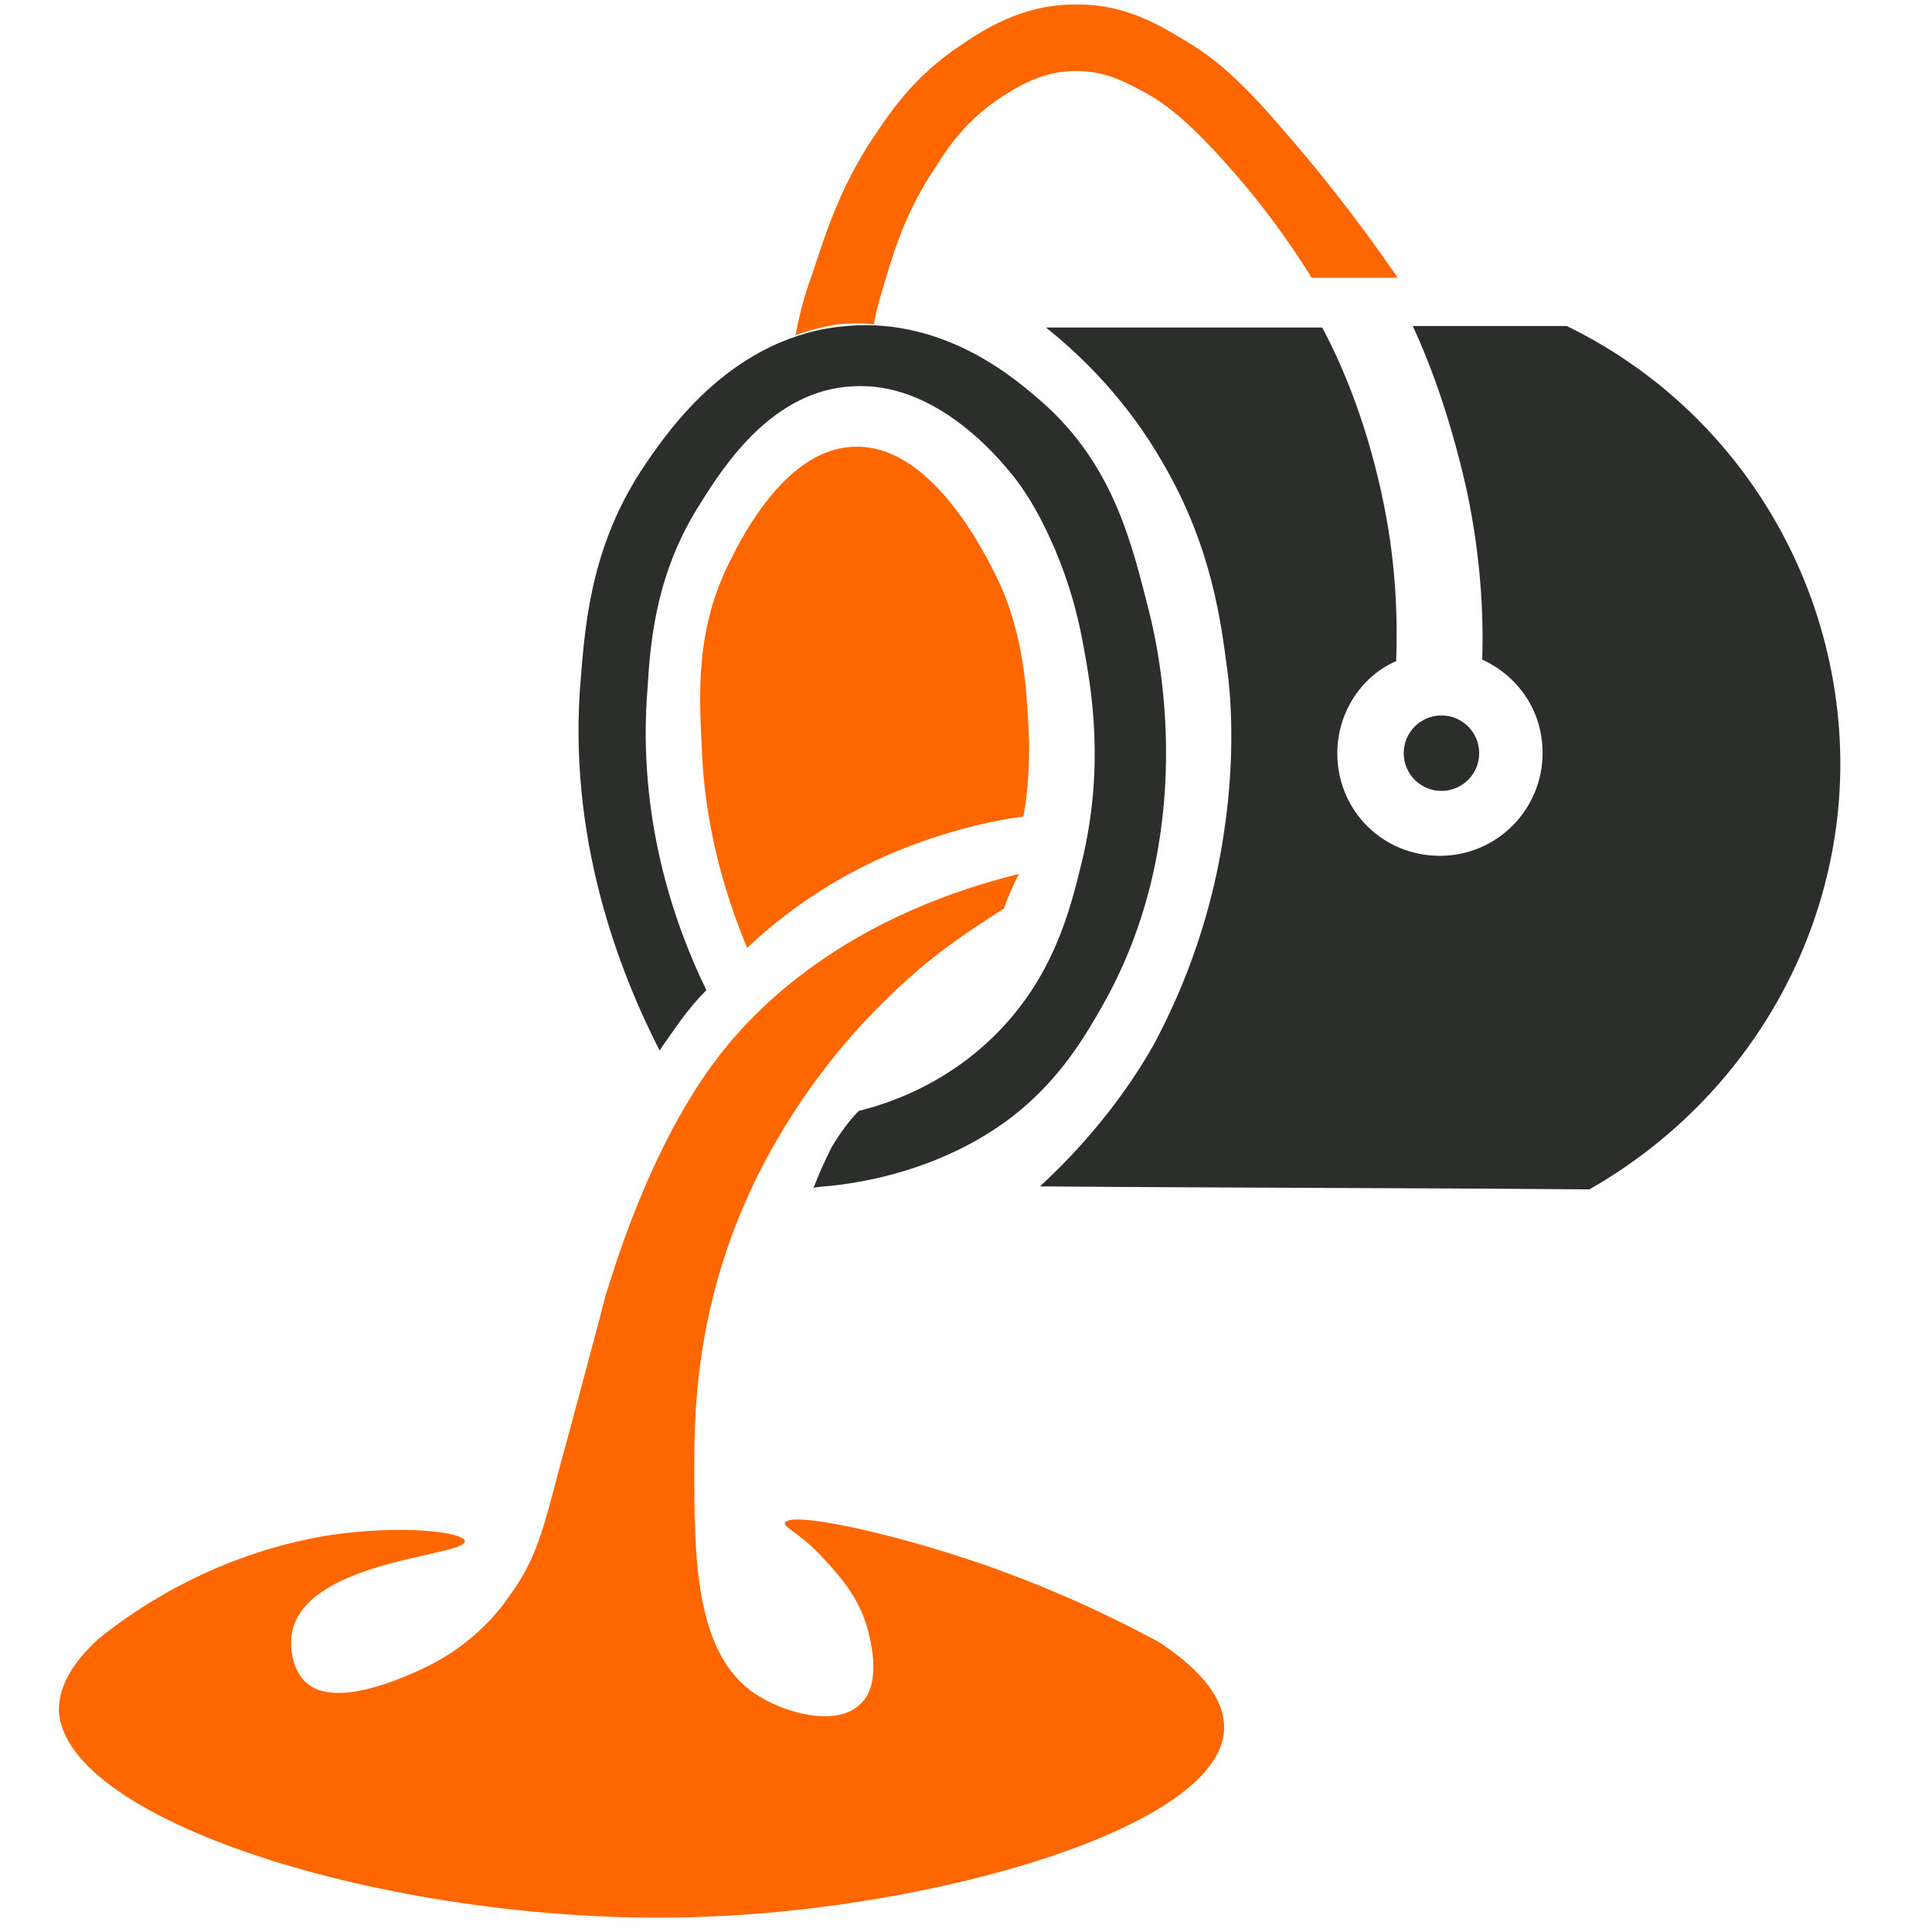
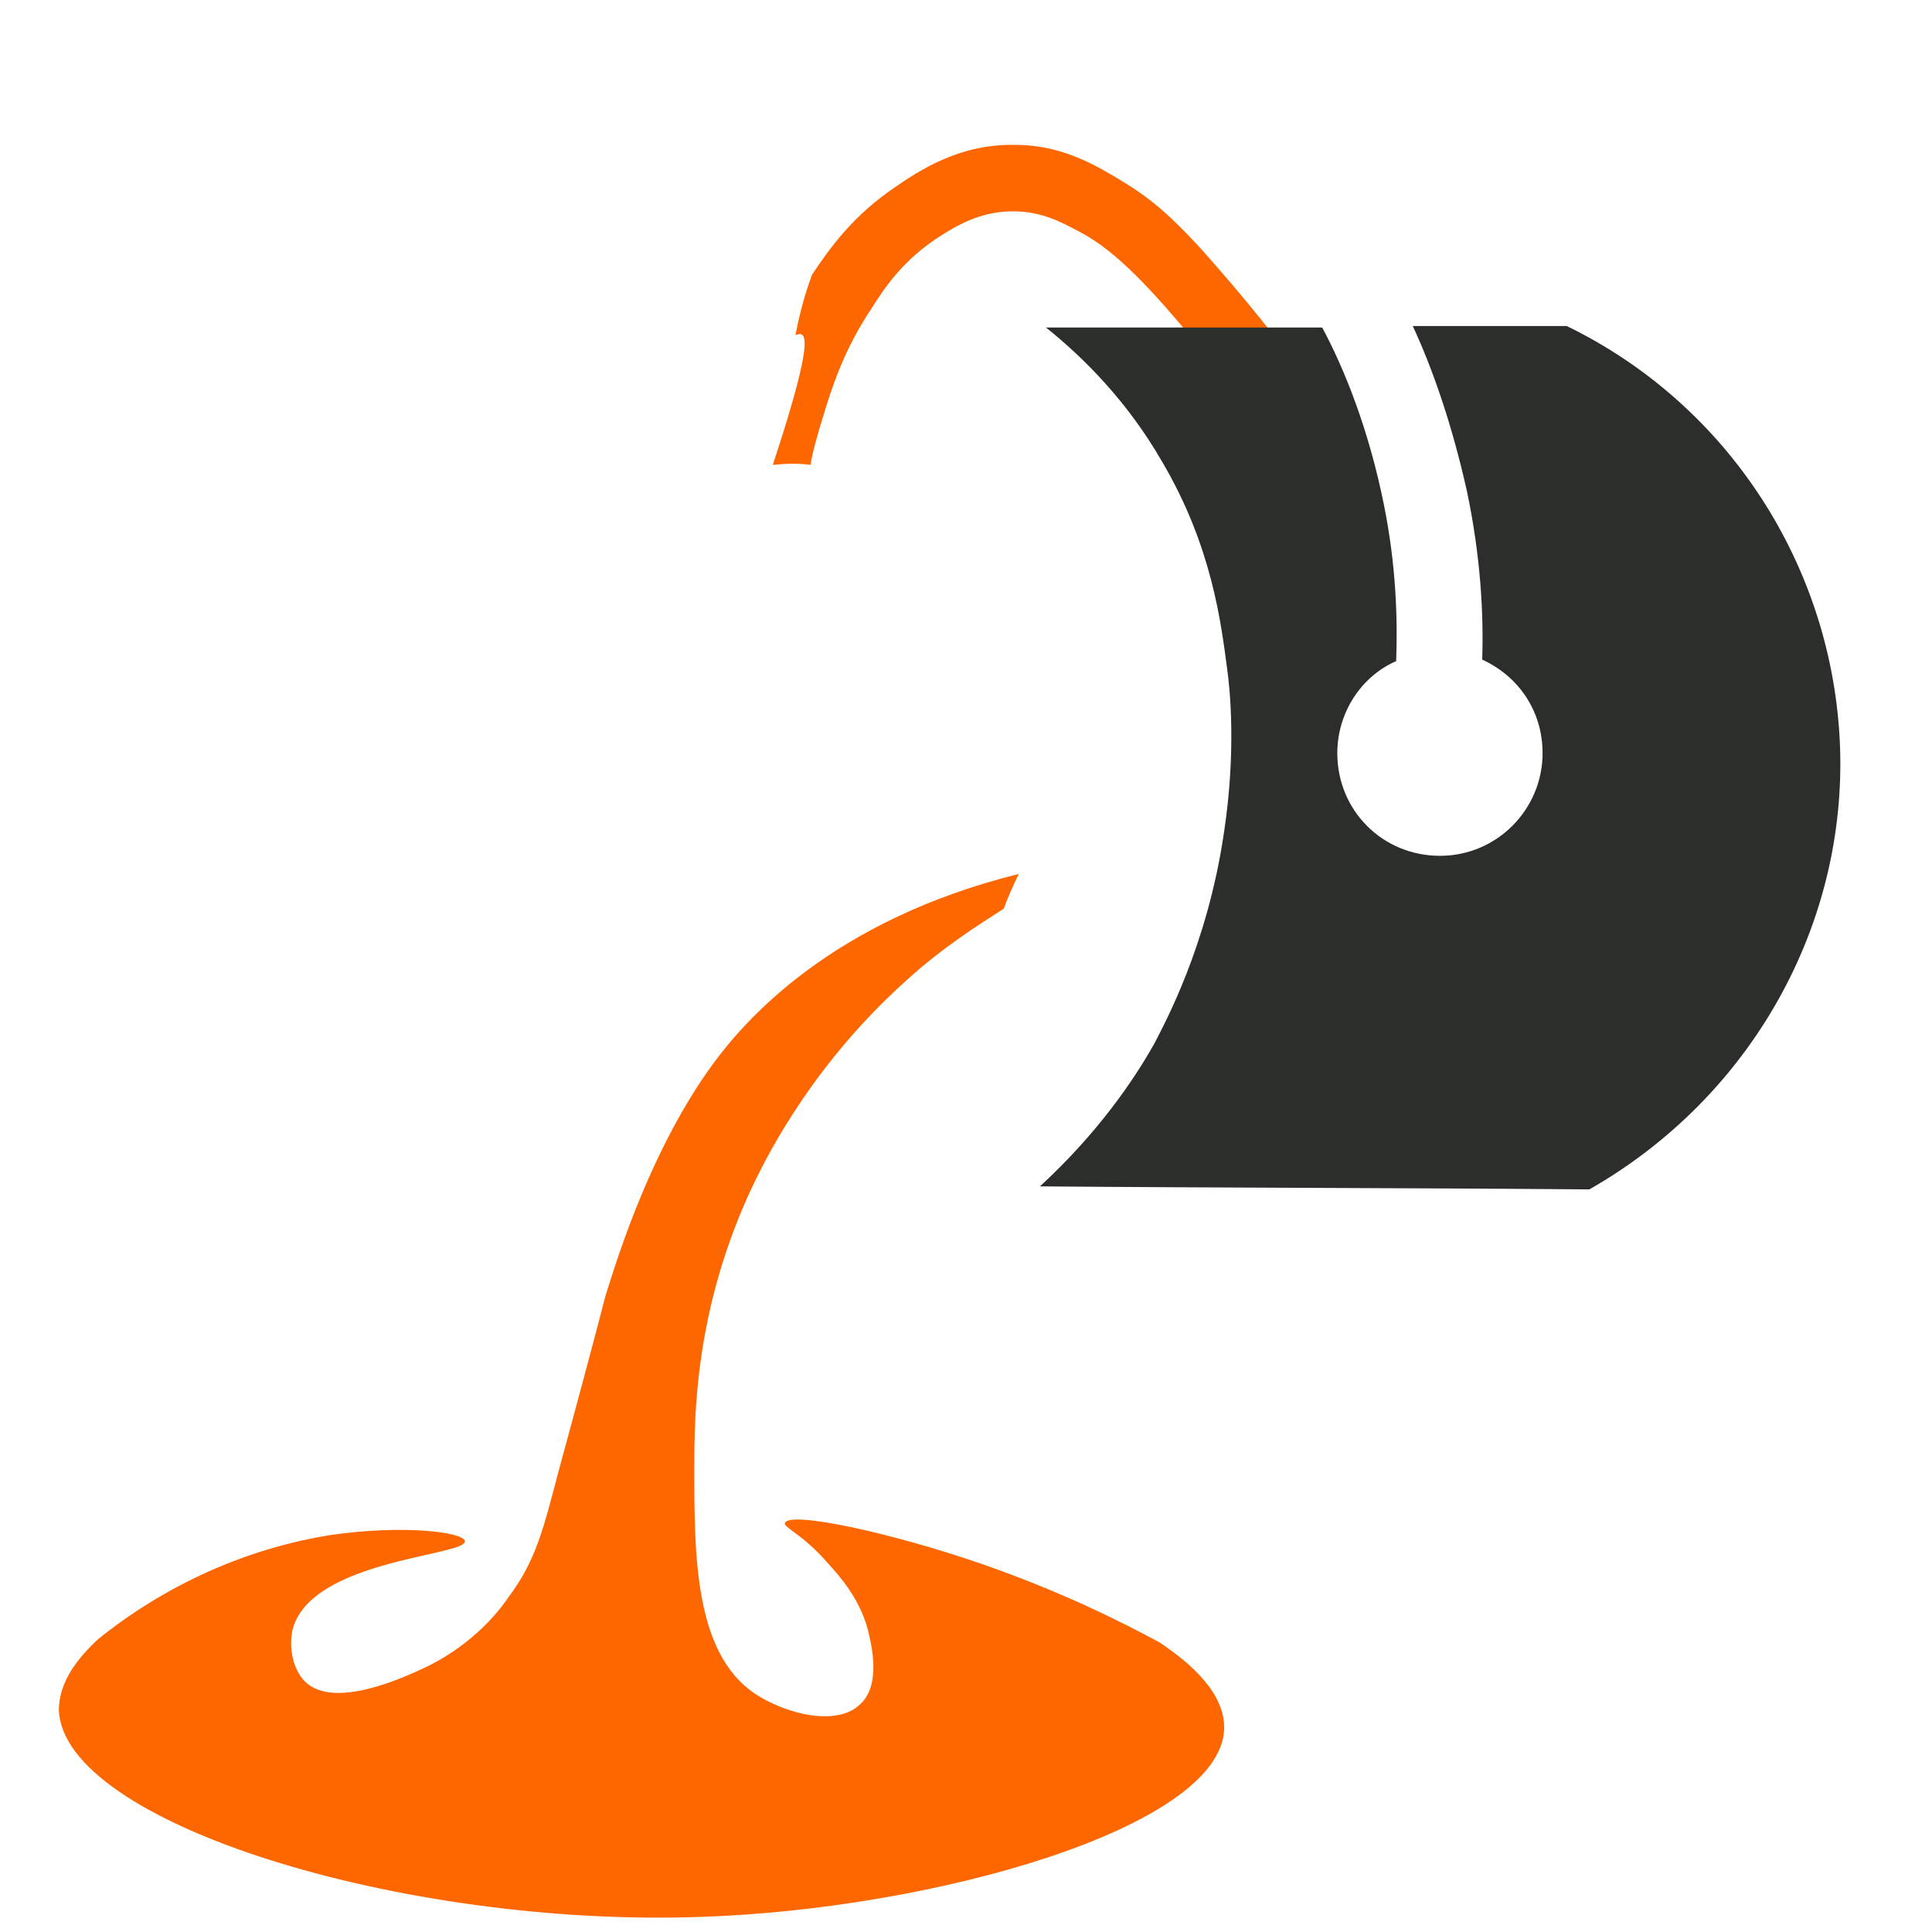
<svg xmlns="http://www.w3.org/2000/svg" version="1.1" id="Слой_1" x="0px" y="0px" viewBox="0 0 128 128" style="enable-background:new 0 0 128 128;" xml:space="preserve">
  <style type="text/css">
	.st0{fill:#FE6700;}
	.st1{fill:#2C2E2B;}
</style>
  <g>
    <path class="st0" d="M67.5,57.9C55,61,49.3,67.7,47.3,70.4c-4.5,6.1-6.8,14.3-7.2,15.5c-0.4,1.6-1.9,7.2-3.1,11.6   c-1,3.8-1.5,5.9-3.3,8.3c-0.8,1.2-2.7,3.4-5.8,4.8c-1.1,0.5-5.8,2.7-7.7,0.8c-0.8-0.8-1.1-2.3-0.8-3.5c1.3-4.6,11.5-4.8,11.4-5.8   c-0.1-0.6-4.1-1.1-8.9-0.4c-6.9,1.1-12.2,4.3-15.4,6.9c-1.3,1.2-2.6,2.8-2.6,4.7c0.3,7.5,22.8,14.4,42.5,13.7   c15.5-0.5,34.4-5.9,34.7-12.4c0.1-2.4-2.2-4.4-4.3-5.8c-2.6-1.4-6.6-3.4-11.8-5.2c-6.1-2.1-12.7-3.5-13-2.7   c-0.1,0.3,1.1,0.7,2.7,2.5c0.9,1,2.4,2.6,2.9,5c0.2,0.9,0.7,3.3-0.6,4.5c-1.5,1.5-4.9,0.7-7-0.7C46,109.5,46,103,46,97.3   c0-3.4,0-10.6,3.9-18.8c1.1-2.3,4.1-8.1,10.1-13.5c2.4-2.2,4.8-3.7,6.5-4.8C66.8,59.4,67.1,58.7,67.5,57.9z" />
-     <path class="st0" d="M67.8,54.1c-2.3,0.3-5.2,1-8.4,2.3c-4.6,1.9-7.9,4.5-9.9,6.4c-2.3-5.5-2.9-10.2-3-13.2   c-0.2-3.8-0.4-8,1.9-12.5c0.9-1.8,3.8-7.4,8.2-7.5c5.5-0.2,9.2,8.2,9.7,9.2c1.5,3.4,1.7,6.9,1.8,8.7C68.3,50.3,68.1,52.5,67.8,54.1   z" />
-     <path class="st1" d="M46.8,65.6c-0.6,0.6-1.1,1.2-1.7,2c-0.5,0.7-1,1.4-1.4,2c-2.6-5.1-6.2-14.1-5.2-24.9c0.3-3.8,0.8-8.9,4.3-14   c1.5-2.2,5.8-8.5,13.3-9.1c6.7-0.6,11.5,3.8,12.9,5c4.8,4.2,6,9.5,7.1,13.8c0.8,3.1,3.3,15.1-3.1,26.3c-1.2,2.1-3,5.2-6.5,7.7   c-4.5,3.2-9.4,3.9-10.9,4.1c-0.7,0.1-1.3,0.1-1.7,0.2c0.3-0.8,0.7-1.7,1.2-2.7c0.6-1,1.2-1.8,1.8-2.4c2-0.5,5.6-1.7,8.9-4.9   c4-3.9,5.1-8.4,5.9-11.7c1.5-6.3,0.6-11.4,0.1-14.1c-0.6-3.4-1.5-5.5-1.9-6.5c-0.5-1.1-1.3-3-2.8-4.9c-0.9-1.1-5.1-6.3-10.7-5.9   c-5.2,0.3-8.4,5.2-9.9,7.6c-3,4.6-3.4,9.1-3.6,12.4C42.2,54.2,44.7,61.3,46.8,65.6z" />
    <path class="st1" d="M93.9,42.7" />
-     <circle class="st1" cx="95.5" cy="49.9" r="2.5" />
-     <path class="st0" d="M52.7,22.2c0.2-1,0.5-2.4,1.1-4c0.8-2.4,1.8-5.8,4.2-9.3c1.2-1.8,2.7-3.9,5.5-5.8c1.6-1.1,4.3-2.9,8-2.8   c3.1,0,5.4,1.4,7.2,2.5c1.8,1.1,3.4,2.4,6.4,5.9c2,2.3,4.7,5.6,7.5,9.7c-1.9,0-3.8,0-5.7,0c-1.8-2.9-3.6-5.2-5-6.8   c-3.1-3.6-4.8-4.8-6.1-5.5c-1.3-0.7-2.6-1.4-4.5-1.4c-2.2,0-3.8,1-4.9,1.7c-2.3,1.5-3.5,3.2-4.5,4.8c-1.8,2.7-2.6,5.2-3.2,7.2   c-0.4,1.3-0.7,2.4-0.8,3.1c-0.7-0.1-1.5-0.1-2.5,0C54.2,21.7,53.3,22,52.7,22.2z" />
+     <path class="st0" d="M52.7,22.2c0.2-1,0.5-2.4,1.1-4c1.2-1.8,2.7-3.9,5.5-5.8c1.6-1.1,4.3-2.9,8-2.8   c3.1,0,5.4,1.4,7.2,2.5c1.8,1.1,3.4,2.4,6.4,5.9c2,2.3,4.7,5.6,7.5,9.7c-1.9,0-3.8,0-5.7,0c-1.8-2.9-3.6-5.2-5-6.8   c-3.1-3.6-4.8-4.8-6.1-5.5c-1.3-0.7-2.6-1.4-4.5-1.4c-2.2,0-3.8,1-4.9,1.7c-2.3,1.5-3.5,3.2-4.5,4.8c-1.8,2.7-2.6,5.2-3.2,7.2   c-0.4,1.3-0.7,2.4-0.8,3.1c-0.7-0.1-1.5-0.1-2.5,0C54.2,21.7,53.3,22,52.7,22.2z" />
    <path class="st1" d="M121.9,49.3c-0.5-11.8-7.4-22.5-18.1-27.7c-3.4,0-6.8,0-10.2,0c1.3,2.8,2.6,6.5,3.6,11c0.9,4.3,1.1,8.1,1,11.1   c2.4,1.1,4,3.4,4,6.2c0,3.7-3,6.8-6.8,6.8s-6.8-3-6.8-6.8c0-2.7,1.6-5.1,3.9-6.1c0.1-2.8,0-6.3-0.8-10.3c-1-5-2.6-9-4.1-11.8   c-6.1,0-12.2,0-18.3,0c2.5,2,5.4,4.9,7.7,8.9c3.3,5.6,3.9,10.7,4.3,13.7c0.2,1.4,0.6,5.5-0.2,10.8c-1.1,7.6-4,12.8-4.6,14   c-1.4,2.5-3.8,6-7.6,9.5c12.1,0.1,24.3,0.1,36.4,0.2C116,72.7,122.4,61.3,121.9,49.3z" />
    <path class="st1" d="M50.9,60.3" />
-     <path class="st1" d="M148.1,80.9" />
    <path class="st0" d="M14.1,103.7" />
    <path class="st1" d="M59.9,17.6" />
  </g>
</svg>